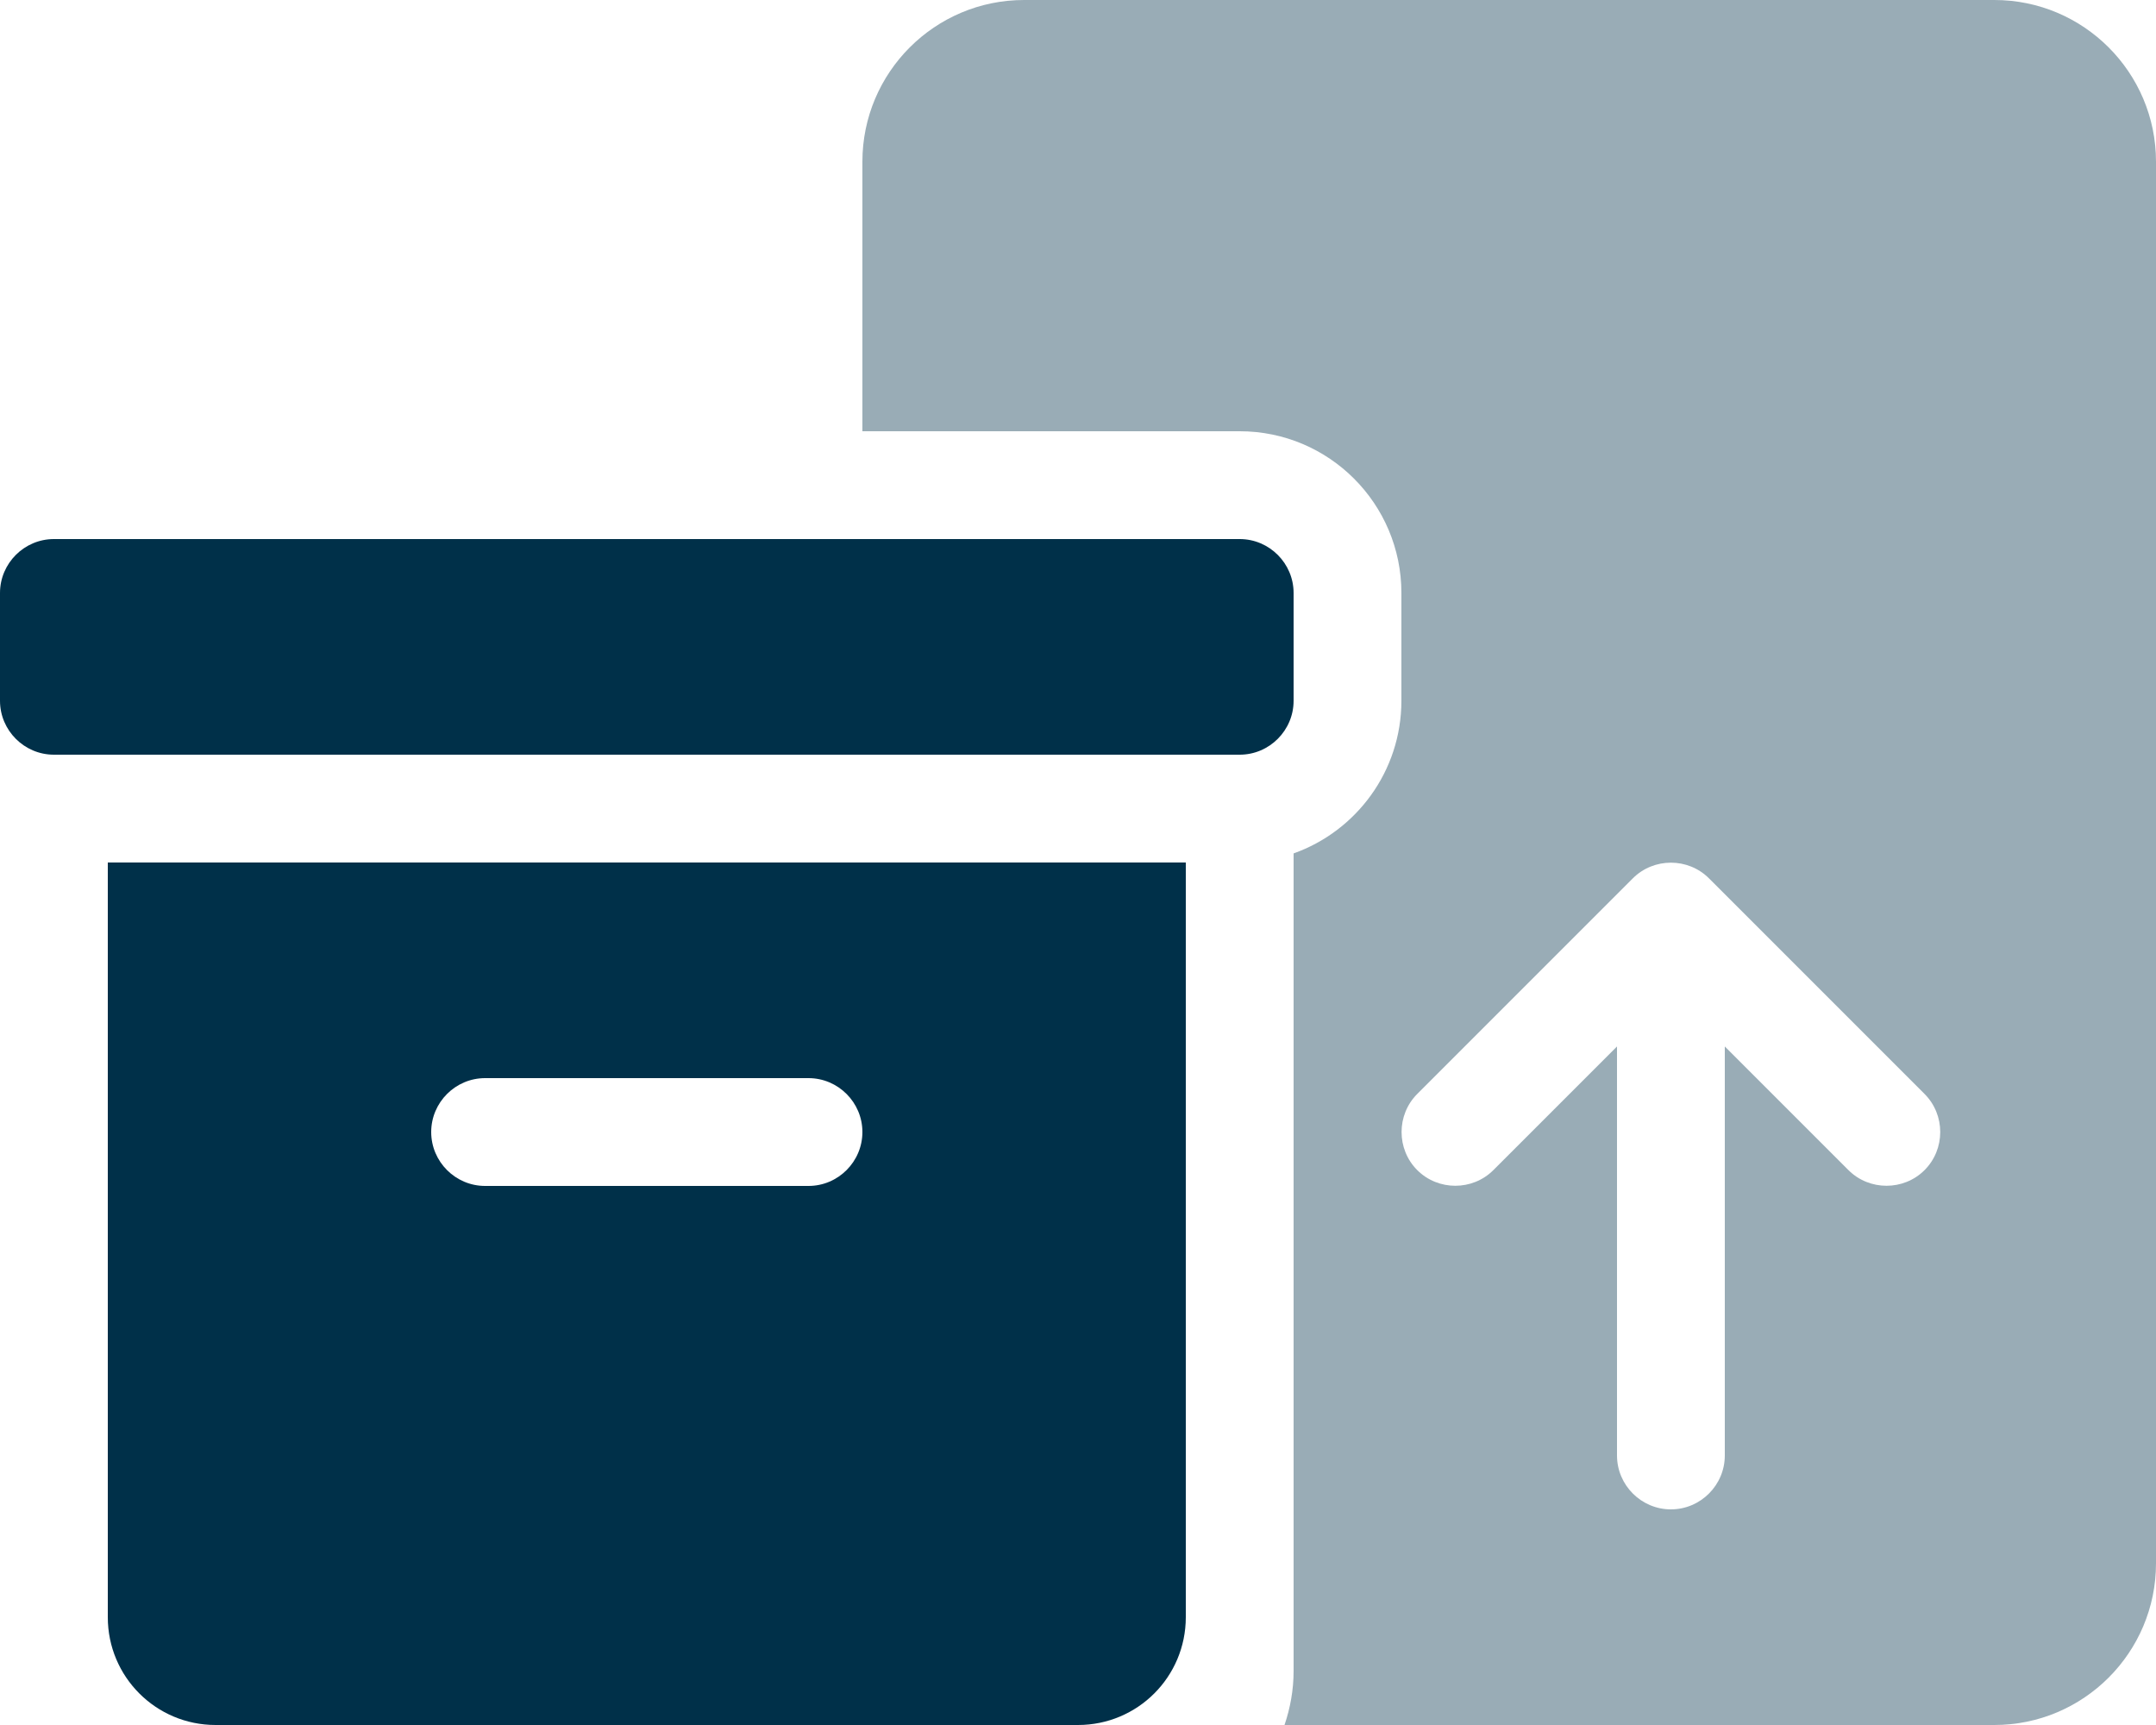
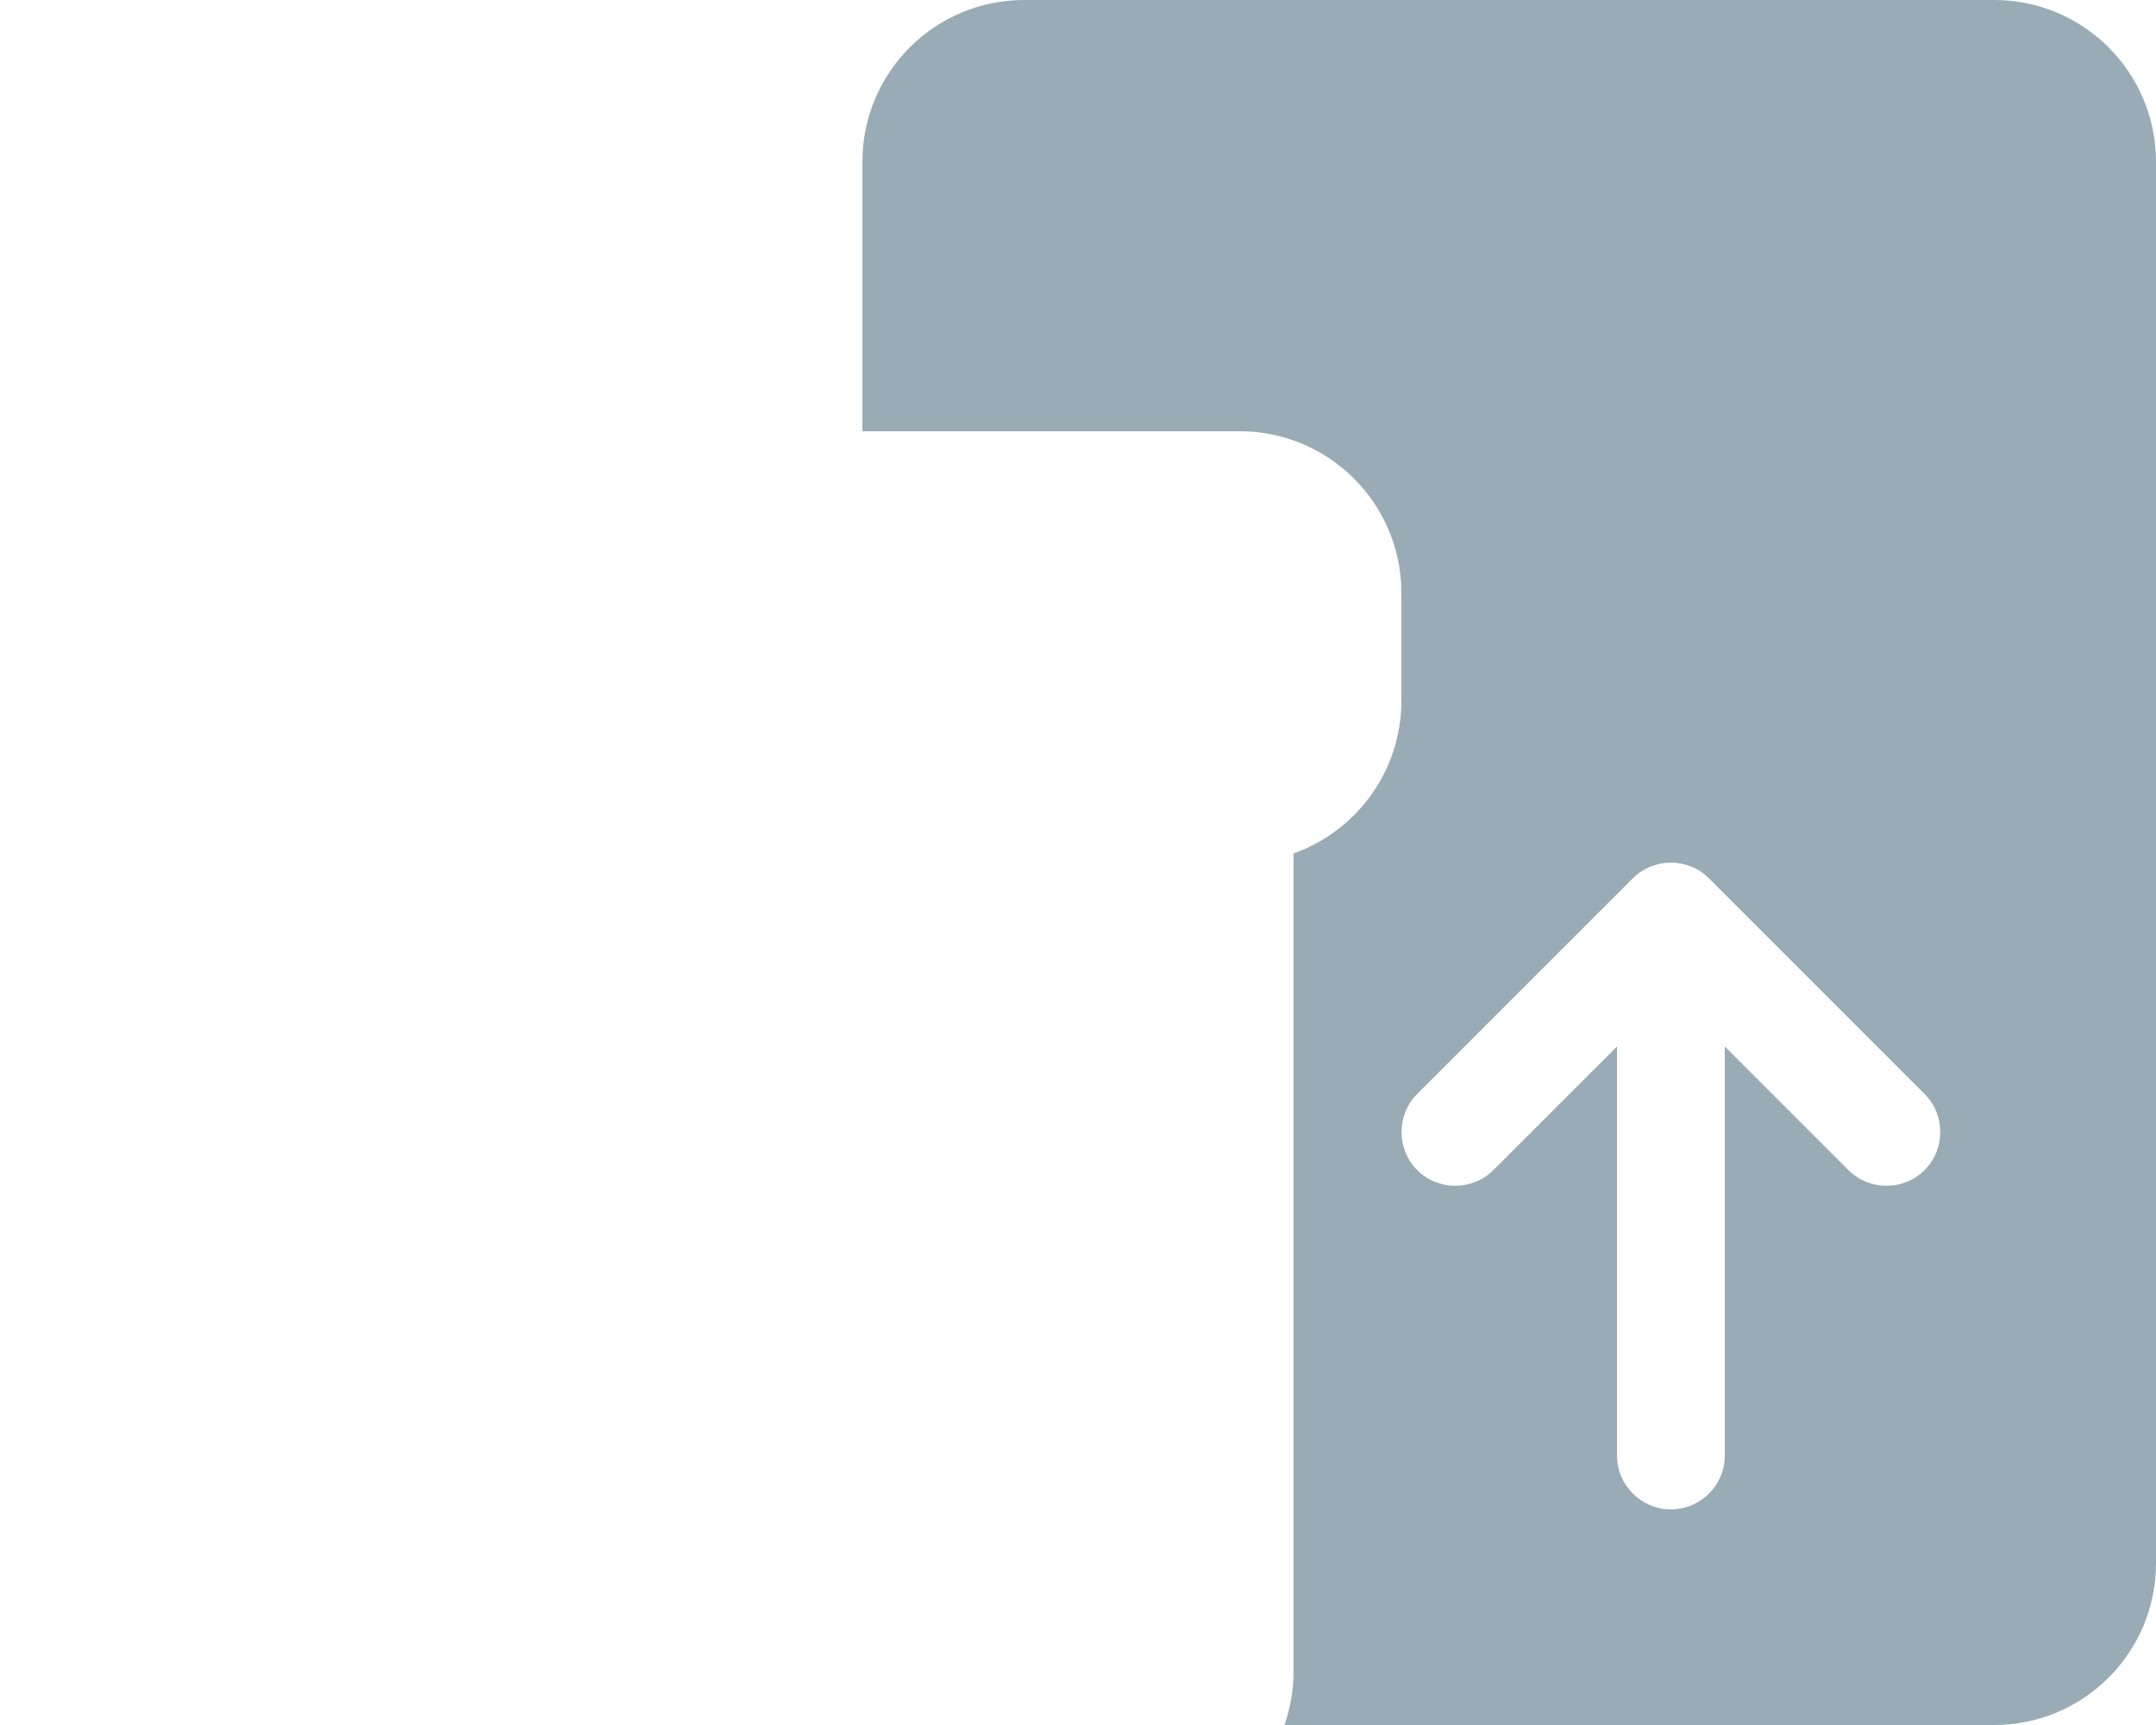
<svg xmlns="http://www.w3.org/2000/svg" id="Layer_1" version="1.1" viewBox="0 0 640 512">
  <defs>
    <style>
      .st0, .st1 {
        fill: #003049;
      }

      .st1 {
        isolation: isolate;
        opacity: .4;
      }
    </style>
  </defs>
  <path class="st1" d="M256,48v80h112c26.5,0,48,21.5,48,48v32c0,20.9-13.4,38.7-32,45.3v242.7c0,5.6-1,11-2.7,16h210.7c26.5,0,48-21.5,48-48V48c0-26.5-21.5-48-48-48h-288c-26.5,0-48,21.5-48,48ZM420.7,324.7l64-64c6.2-6.2,16.4-6.2,22.6,0l64,64c6.2,6.2,6.2,16.4,0,22.6s-16.4,6.2-22.6,0l-36.7-36.7v121.4c0,8.8-7.2,16-16,16s-16-7.2-16-16v-121.4l-36.7,36.7c-6.2,6.2-16.4,6.2-22.6,0s-6.2-16.4,0-22.6h0Z" />
-   <path class="st0" d="M16,160h352c8.8,0,16,7.2,16,16v32c0,8.8-7.2,16-16,16H16c-8.8,0-16-7.2-16-16v-32c0-8.8,7.2-16,16-16ZM32,256h320v224c0,17.7-14.3,32-32,32H64c-17.7,0-32-14.3-32-32v-224ZM128,336c0,8.8,7.2,16,16,16h96c8.8,0,16-7.2,16-16s-7.2-16-16-16h-96c-8.8,0-16,7.2-16,16Z" />
</svg>